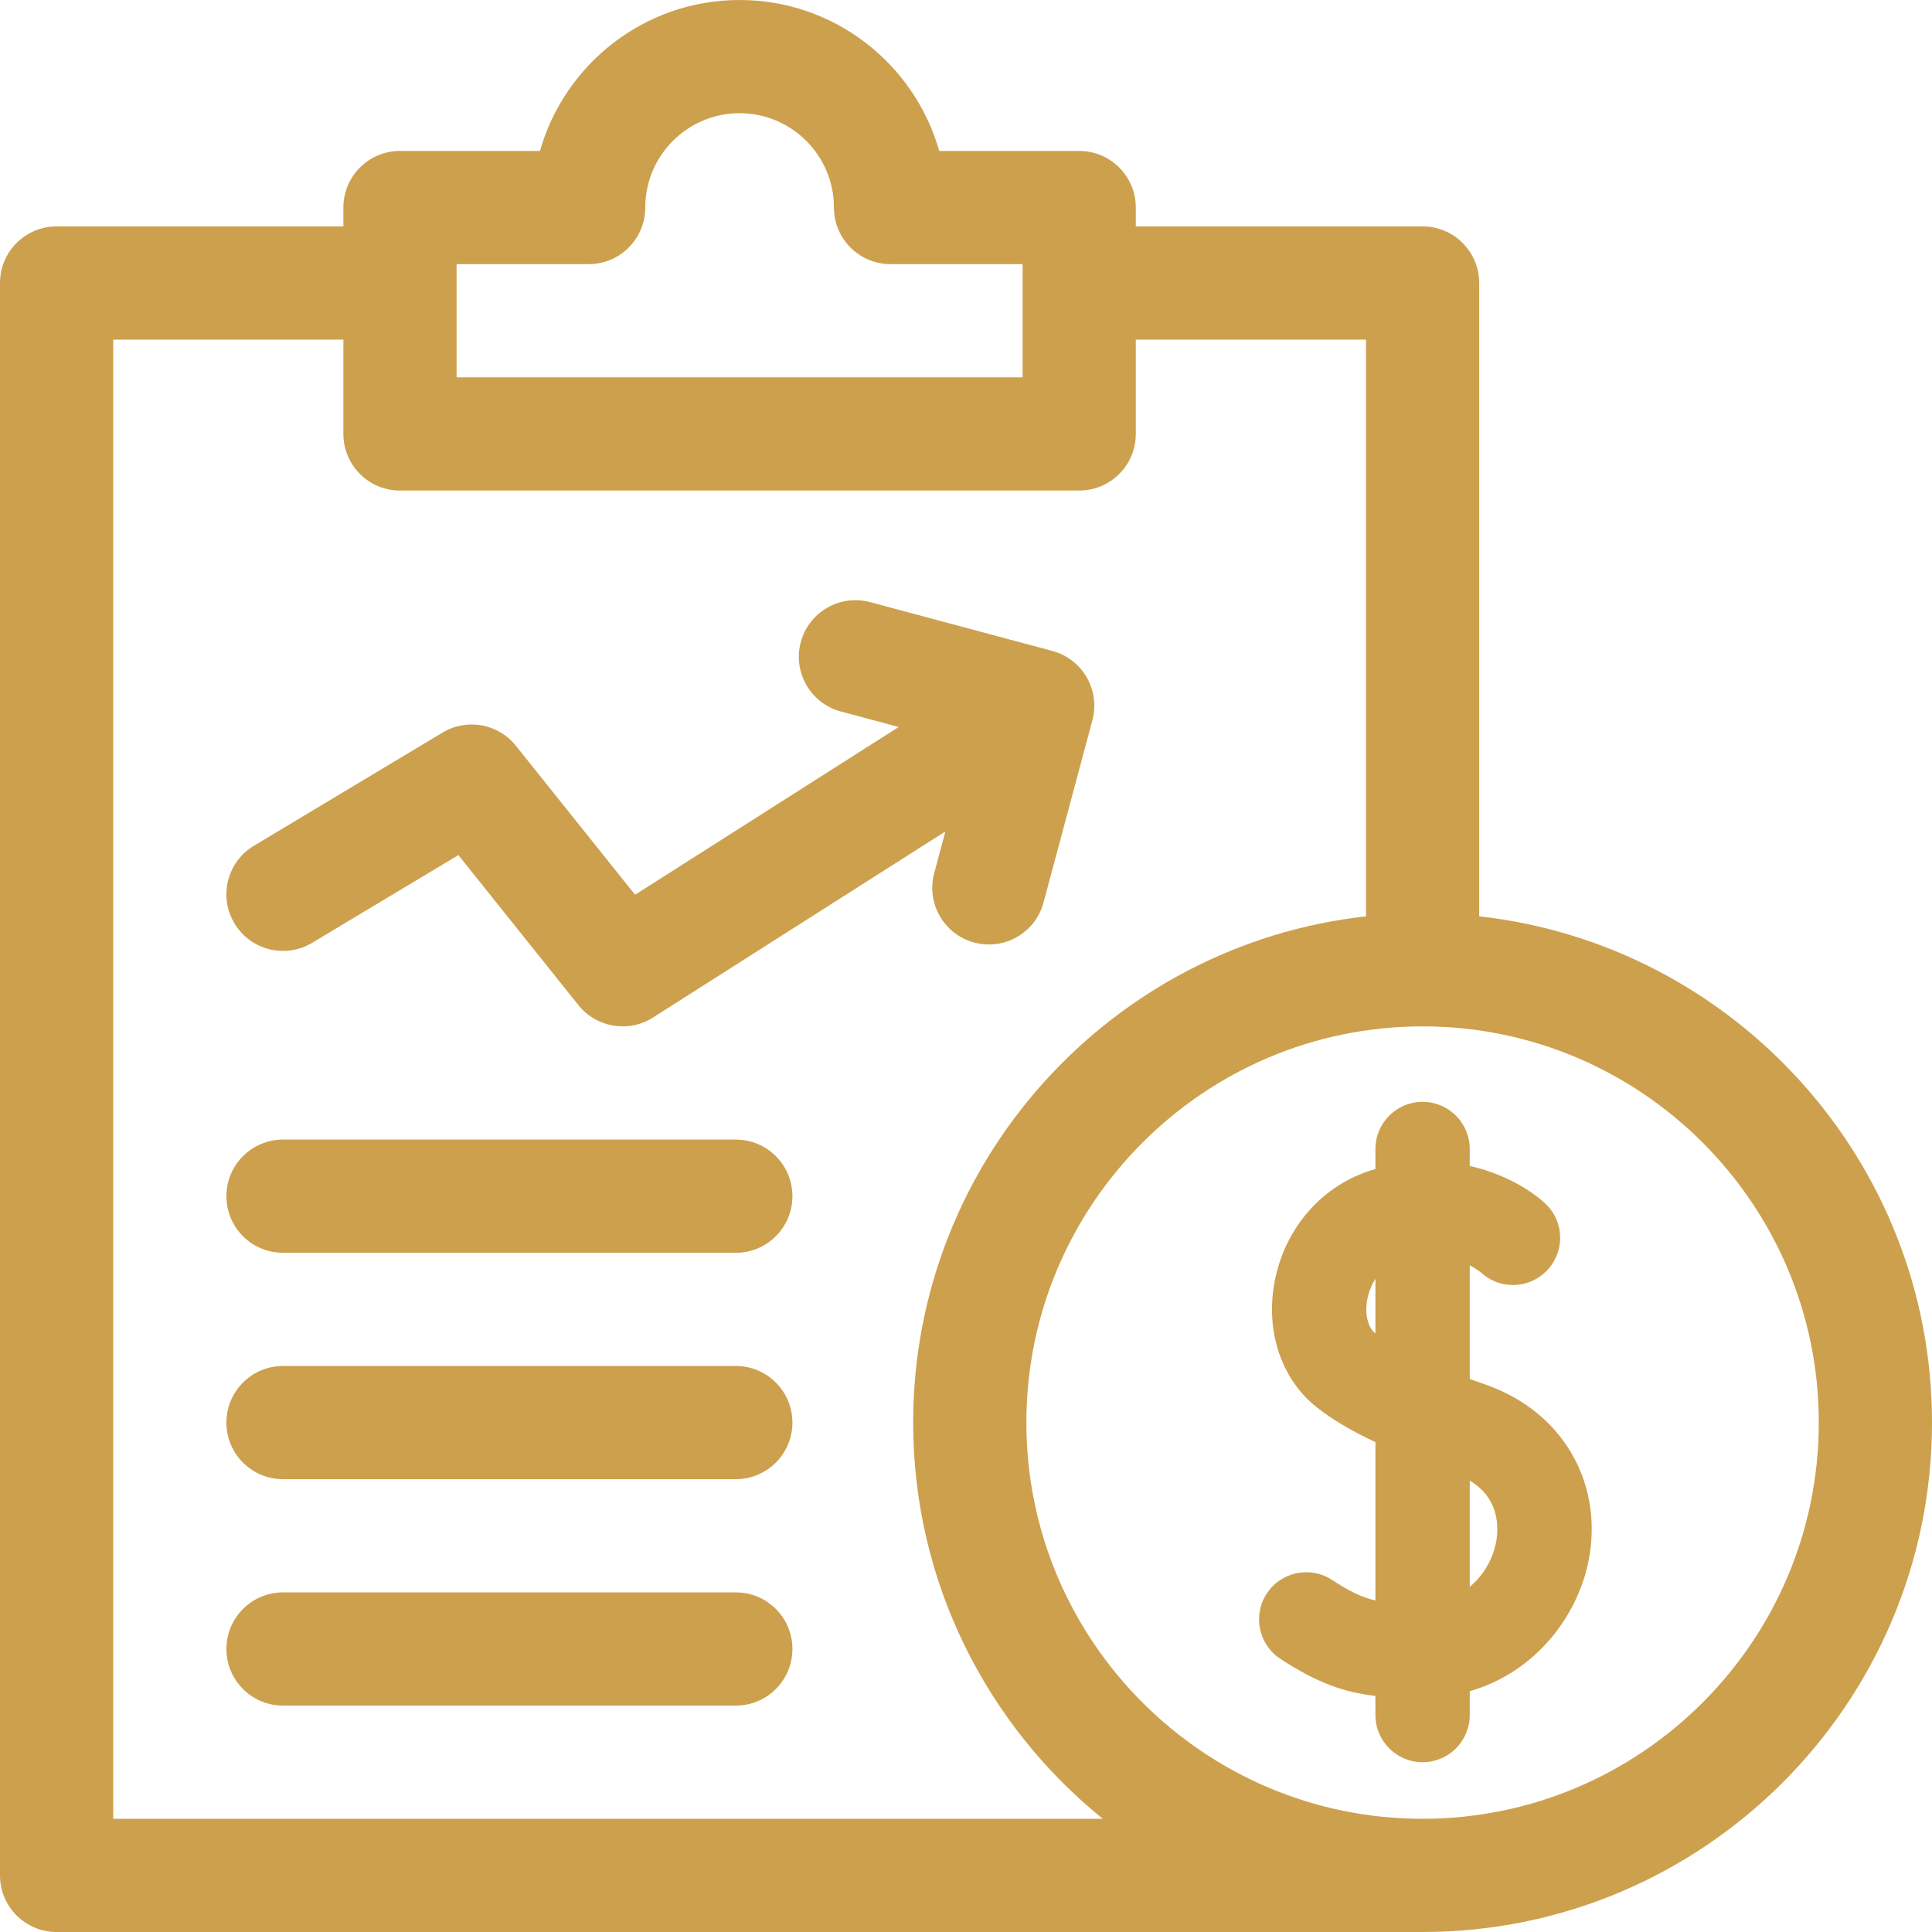
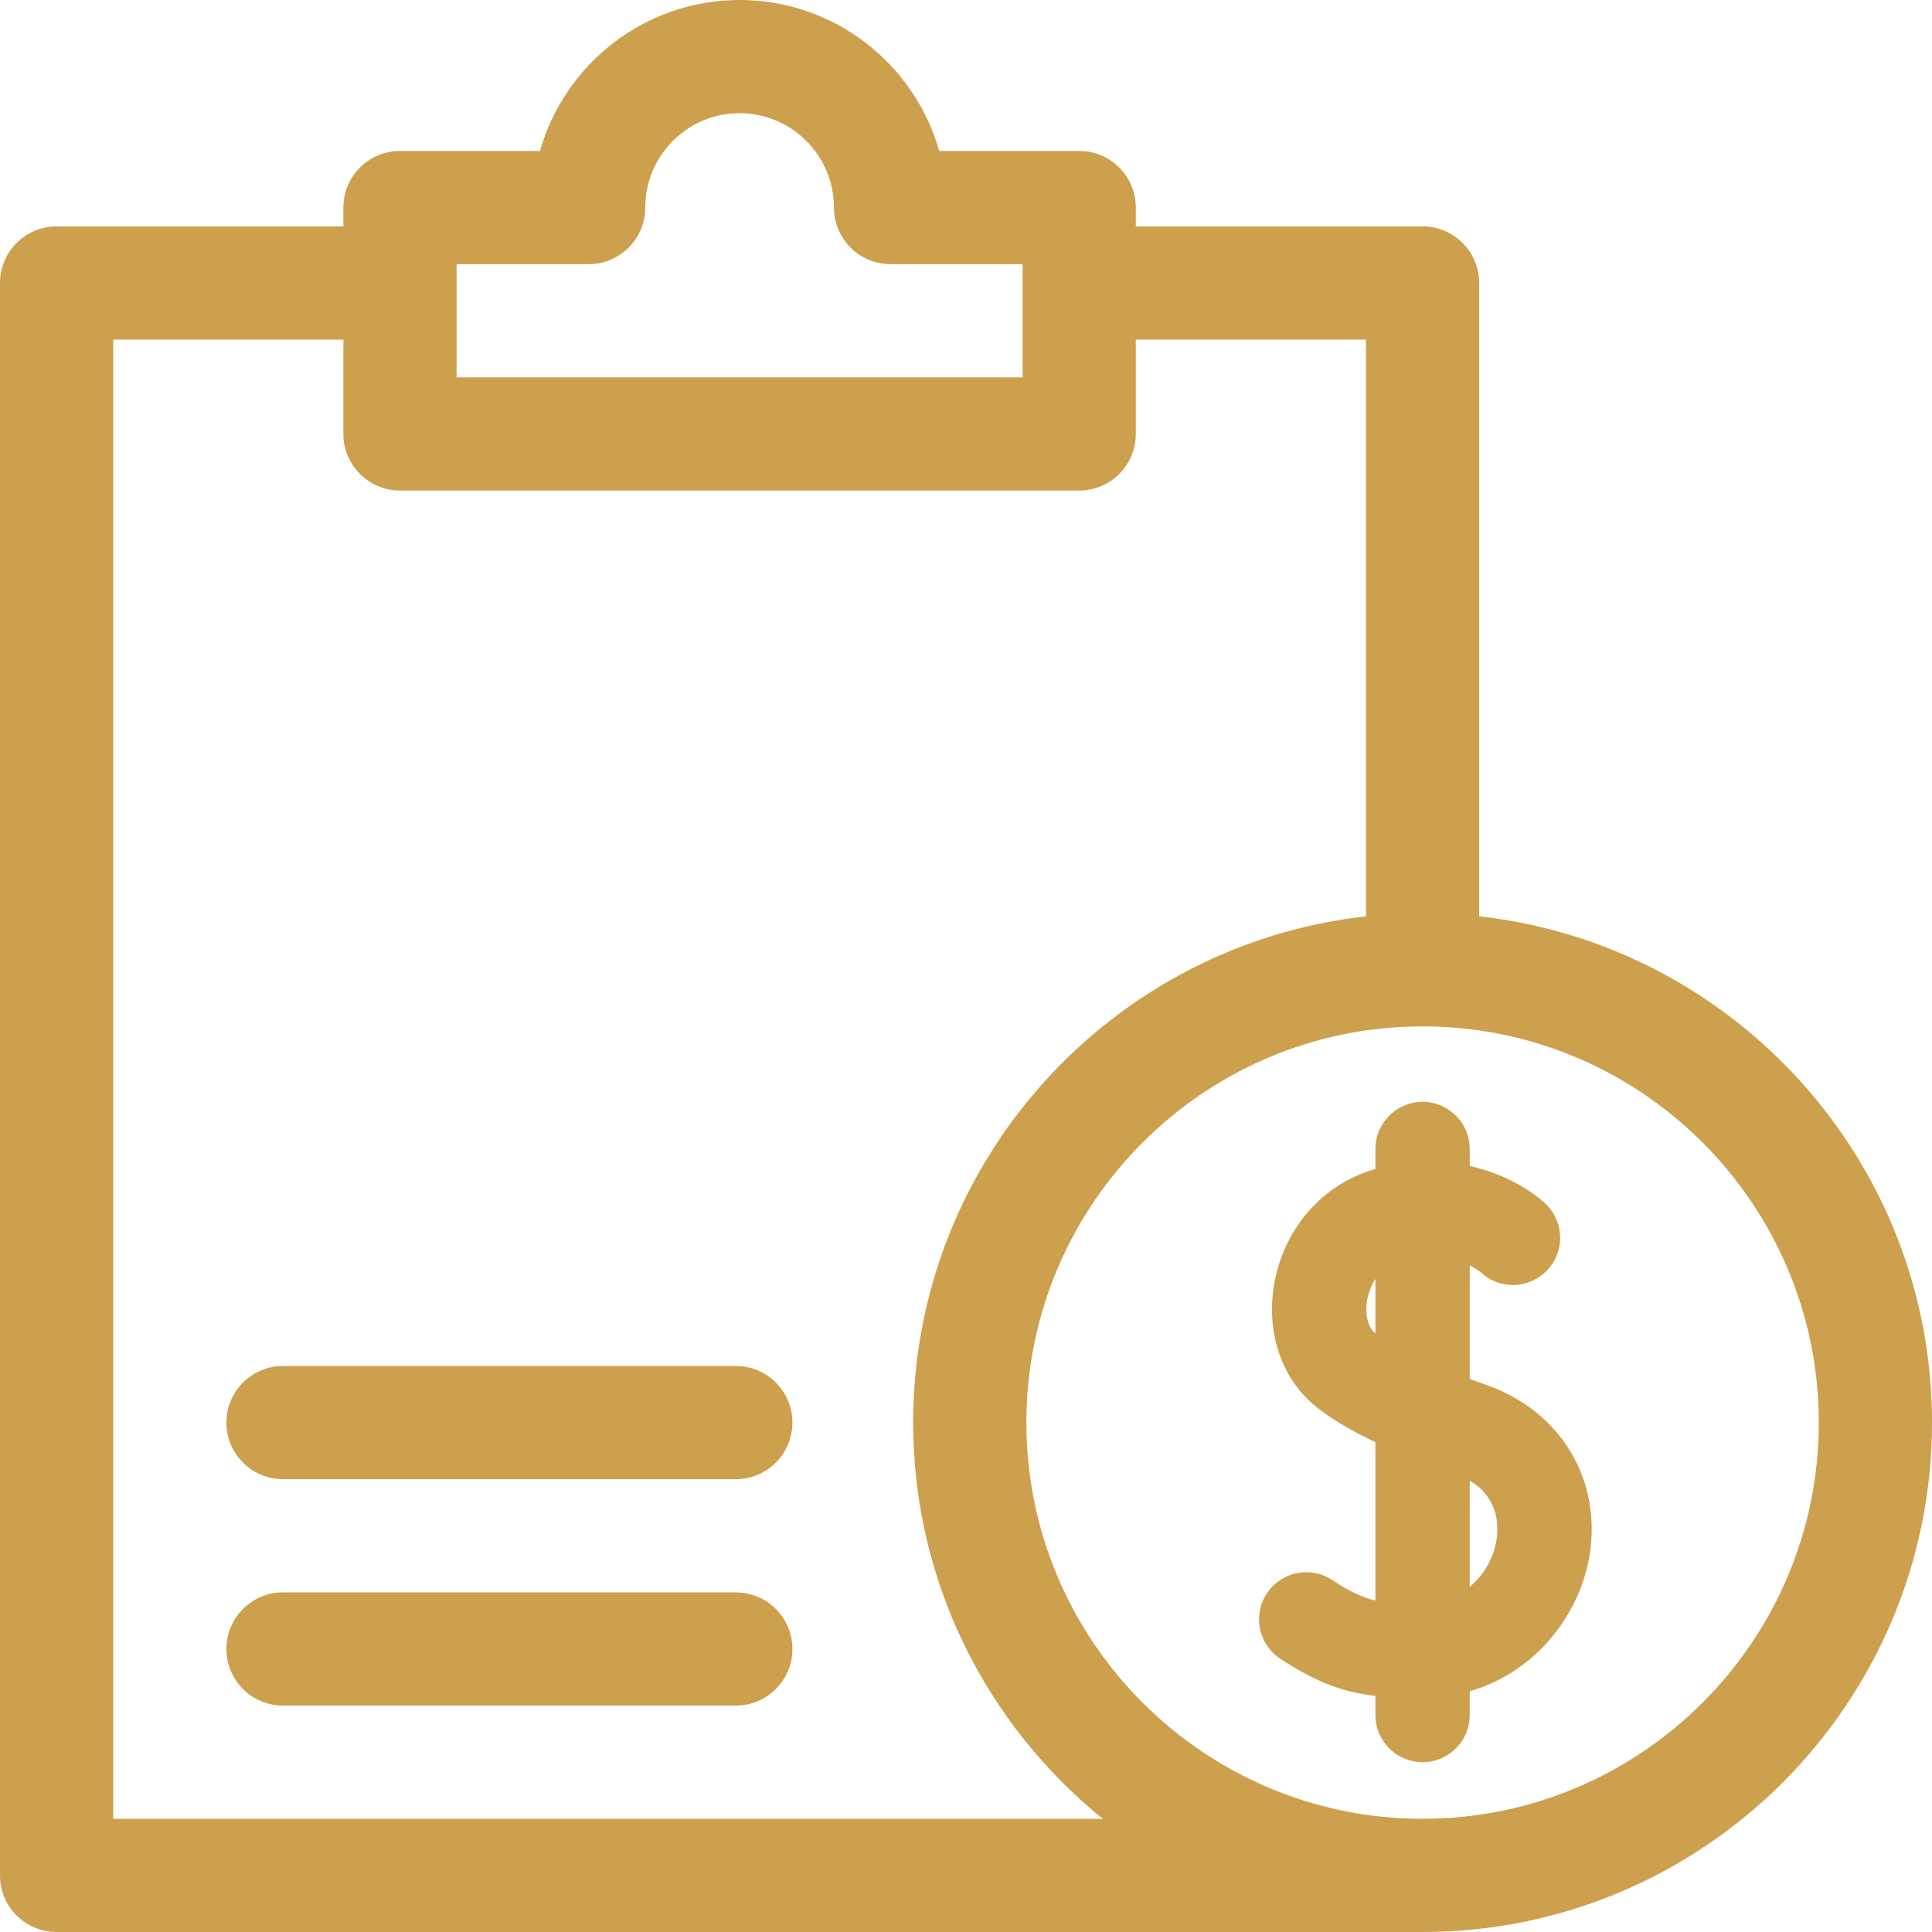
<svg xmlns="http://www.w3.org/2000/svg" id="Capa_1" enable-background="new 0 0 512 512" height="512" viewBox="0 0 512 512" width="512">
  <g>
-     <path fill="#CDA04D" d="m62.138 244.718c4.262 7.103 13.476 9.407 20.58 5.145l38.759-23.255 31.811 39.763c4.784 5.98 13.305 7.396 19.766 3.284l77.482-49.307-2.965 11.065c-2.144 8.002 2.604 16.227 10.606 18.371s16.227-2.604 18.371-10.606l12.941-48.296c2.144-8.002-2.604-16.227-10.606-18.371l-48.296-12.941c-8.002-2.144-16.227 2.604-18.371 10.606-2.144 8.002 2.604 16.227 10.606 18.371l15.346 4.112-69.864 44.459-31.591-39.489c-4.69-5.863-12.993-7.355-19.431-3.492l-50 30c-7.103 4.263-9.407 13.477-5.144 20.581z" />
    <path fill="#CDA04D" d="m392 242.838v-167.838c0-8.284-6.716-15-15-15h-76v-5c0-8.284-6.716-15-15-15h-37.096c-6.548-23.057-27.777-40-52.904-40s-46.356 16.943-52.904 40h-37.096c-8.284 0-15 6.716-15 15v5h-76c-8.284 0-15 6.716-15 15v422c0 8.284 6.716 15 15 15h362c74.439 0 135-60.561 135-135 0-69.369-52.594-126.676-120-134.162zm-271-172.838h35c8.284 0 15-6.716 15-15 0-13.785 11.215-25 25-25s25 11.215 25 25c0 8.284 6.716 15 15 15h35v30h-150zm-91 412v-392h61v25c0 8.284 6.716 15 15 15h180c8.284 0 15-6.716 15-15v-25h61v152.838c-67.406 7.486-120 64.793-120 134.162 0 42.367 19.623 80.231 50.251 105zm347 0c-57.897 0-105-47.103-105-105s47.103-105 105-105 105 47.103 105 105-47.103 105-105 105z" />
-     <path fill="#CDA04D" d="m195 302h-120c-8.284 0-15 6.716-15 15s6.716 15 15 15h120c8.284 0 15-6.716 15-15s-6.716-15-15-15z" />
    <path fill="#CDA04D" d="m195 362h-120c-8.284 0-15 6.716-15 15s6.716 15 15 15h120c8.284 0 15-6.716 15-15s-6.716-15-15-15z" />
    <path fill="#CDA04D" d="m195 422h-120c-8.284 0-15 6.716-15 15s6.716 15 15 15h120c8.284 0 15-6.716 15-15s-6.716-15-15-15z" />
    <path fill="#CDA04D" d="m393.977 367.043c-1.476-.522-2.974-1.06-4.477-1.611v-30.101c1.857.957 2.912 1.839 3.032 1.942 2.228 2.056 5.149 3.268 8.419 3.268 6.903 0 12.5-5.596 12.5-12.5 0-3.634-1.555-6.9-4.031-9.184-3.792-3.498-10.792-7.805-19.921-9.864v-4.493c0-6.903-5.597-12.5-12.5-12.5s-12.5 5.597-12.5 12.5v5.317c-.243.069-.484.131-.728.204-13.341 4.019-23.3 15.388-25.991 29.672-2.48 13.162 1.829 25.927 11.248 33.314 4.086 3.205 9.014 6.148 15.471 9.175v41.952c-3.658-.818-6.851-2.404-11.493-5.441-5.777-3.779-13.525-2.159-17.304 3.618s-2.159 13.524 3.618 17.304c9.555 6.25 16.641 8.842 25.179 9.816v5.068c0 6.903 5.597 12.5 12.5 12.5s12.5-5.597 12.5-12.5v-6.313c17.77-5.109 29.148-20.547 31.709-35.781 3.394-20.176-7.551-38.406-27.231-45.362zm-29.477-13.676c-.013-.01-.029-.021-.042-.031-1.984-1.556-2.832-5.178-2.109-9.013.189-1.003.746-3.226 2.151-5.409zm32.056 54.894c-.741 4.407-3.127 9.003-7.056 12.257v-28.126c7.897 4.679 7.632 12.44 7.056 15.869z" />
  </g>
</svg>